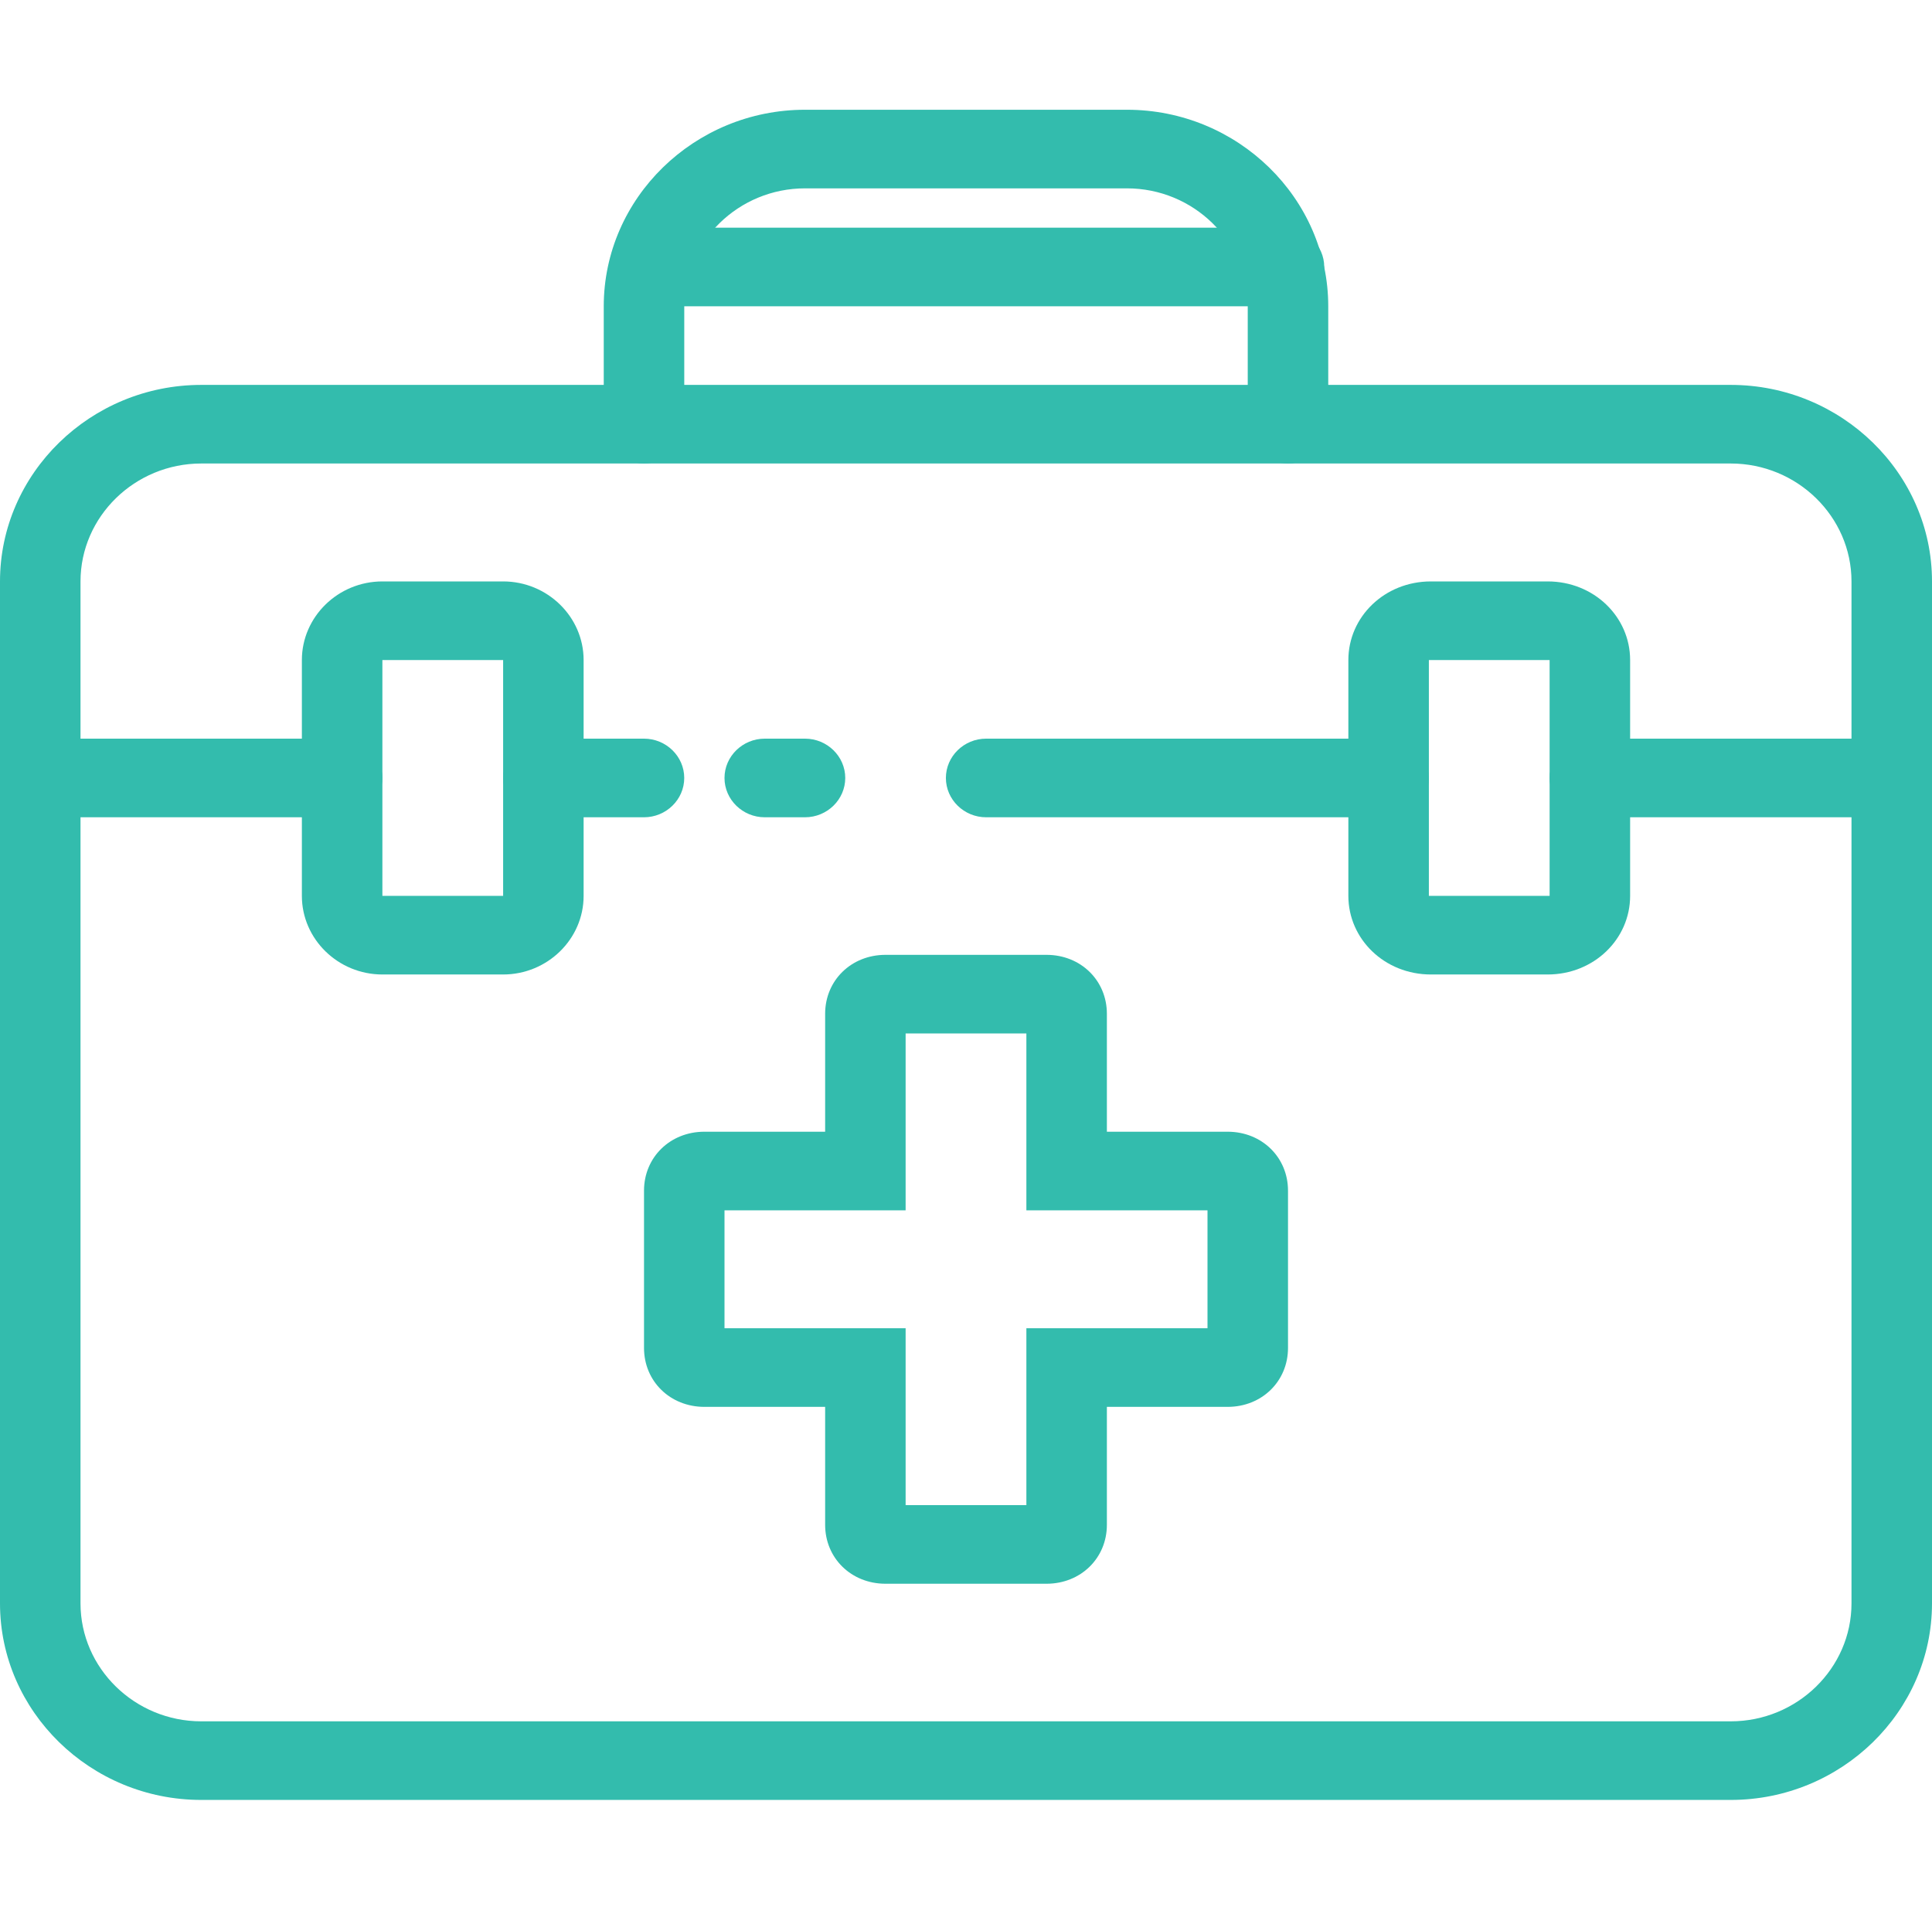
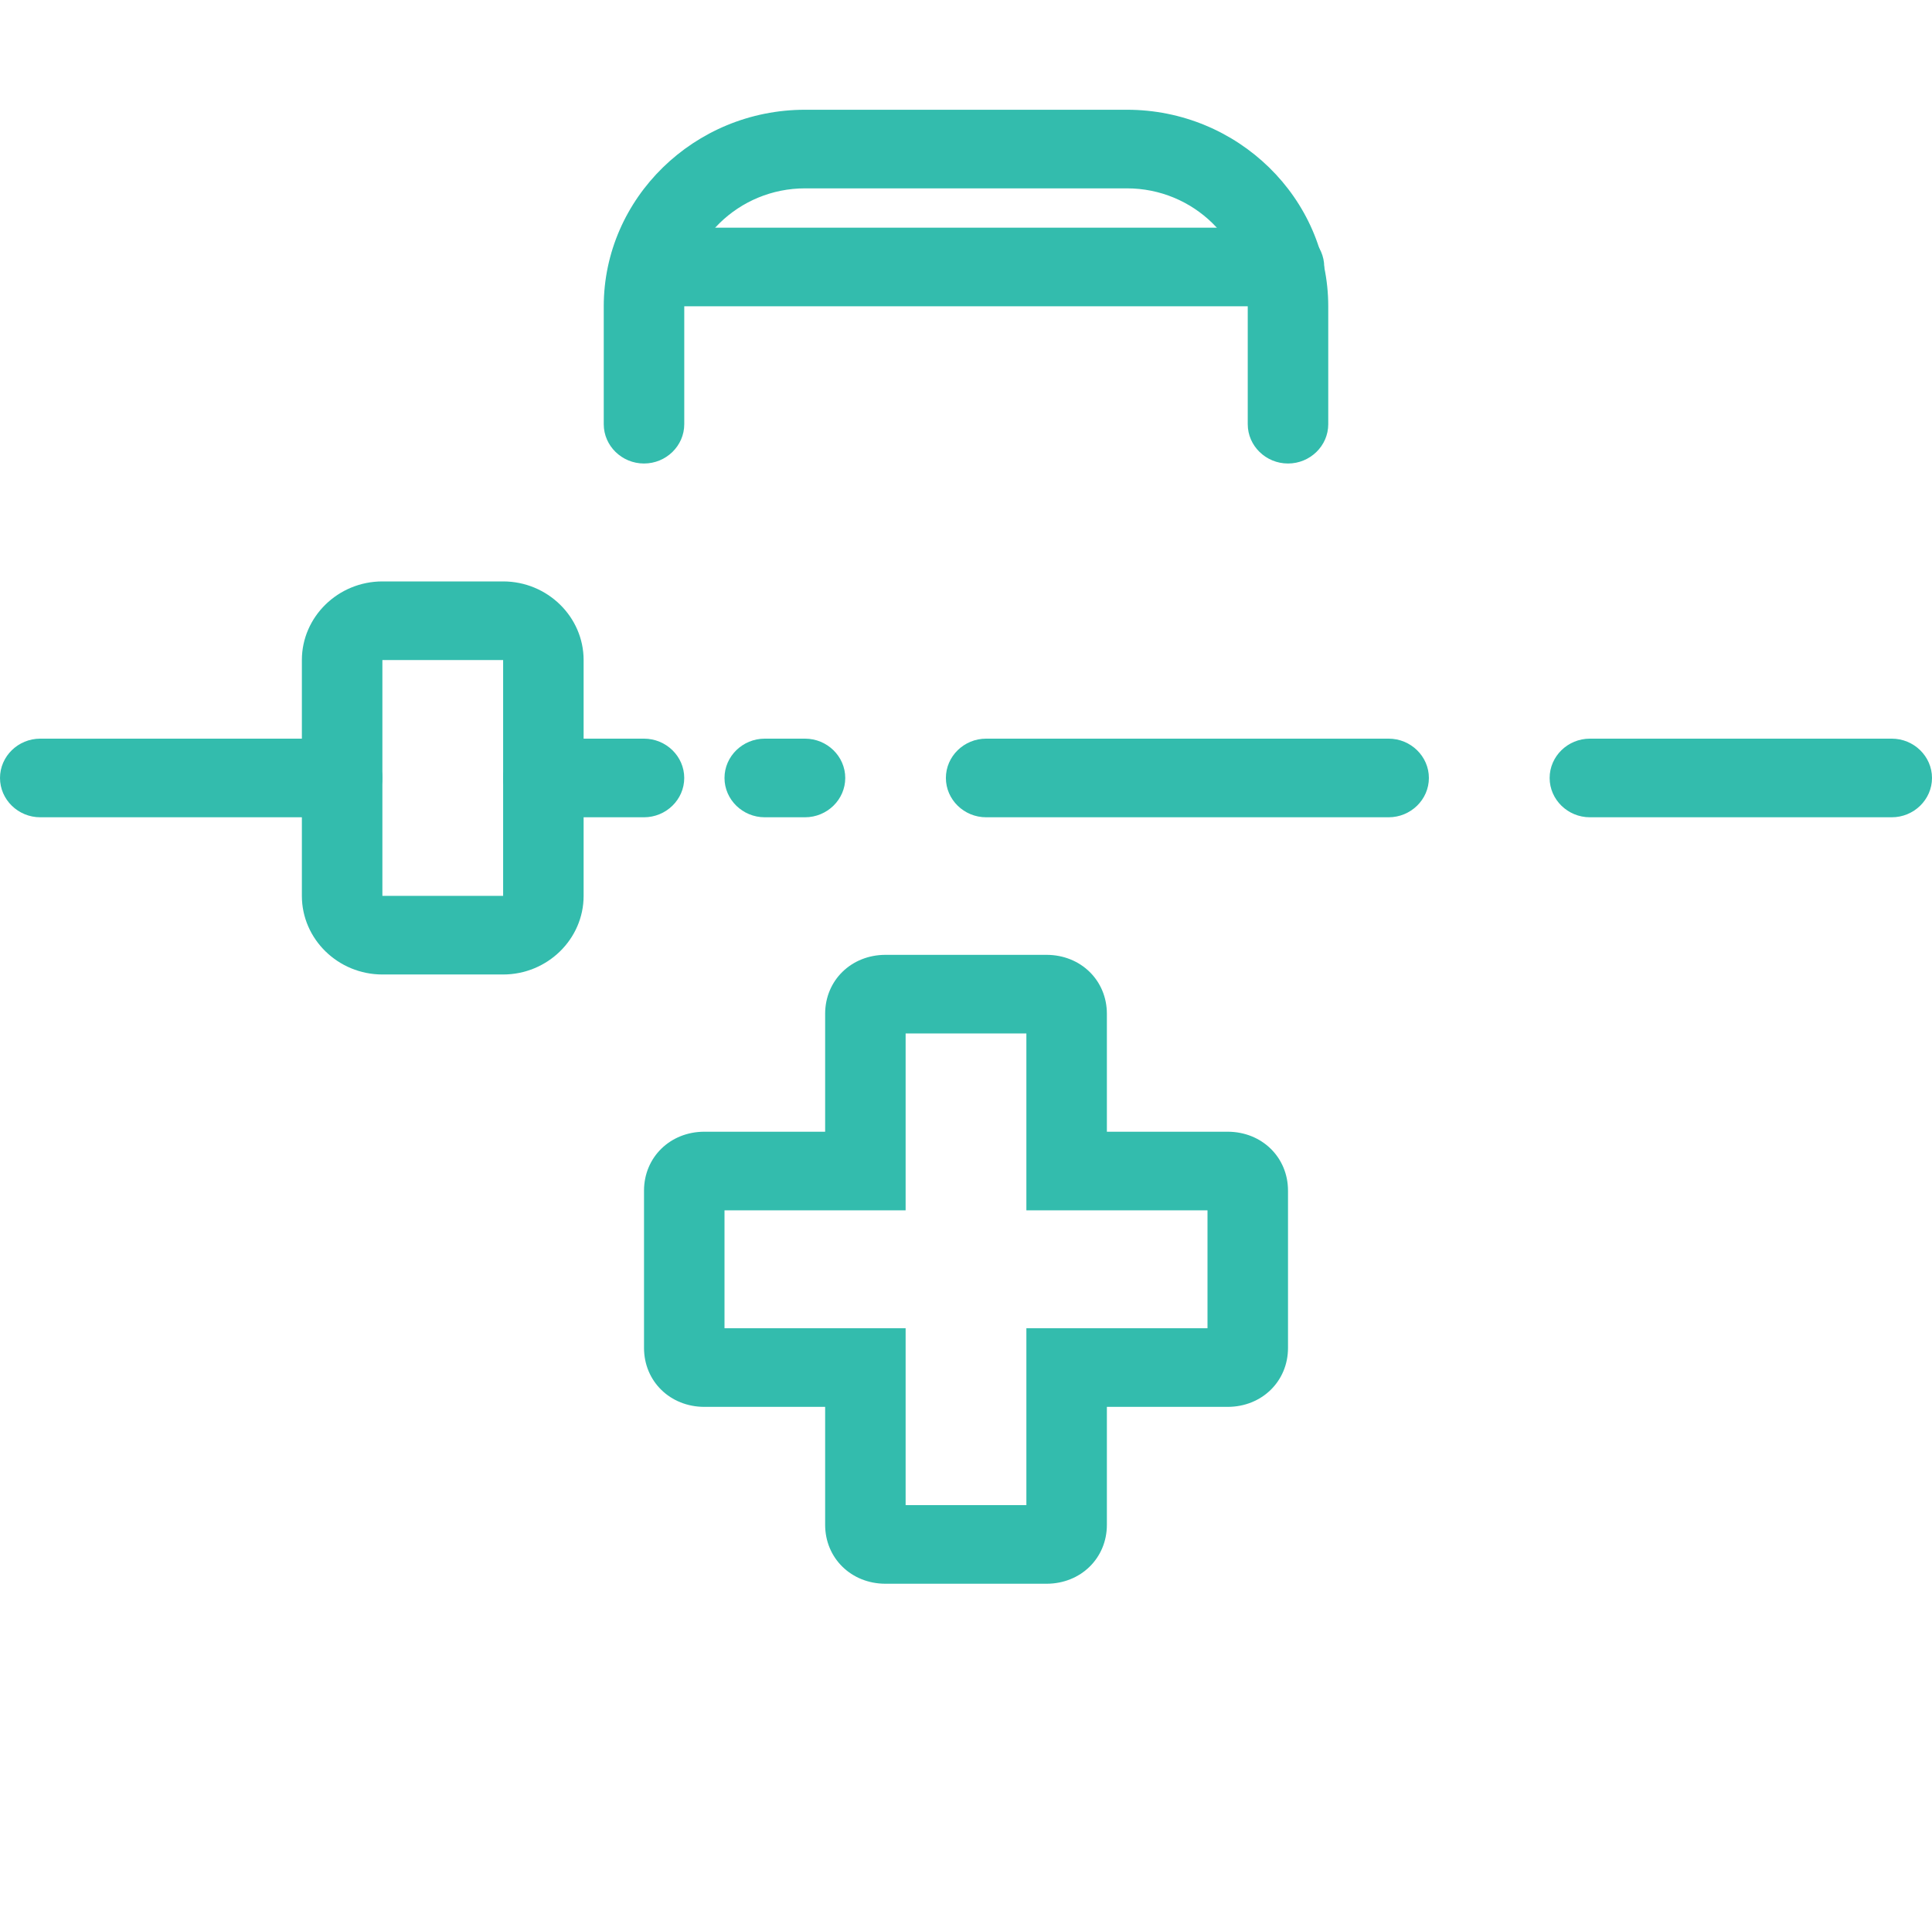
<svg xmlns="http://www.w3.org/2000/svg" width="88" height="87" viewBox="0 0 88 87" fill="none">
  <path d="M47.667 72.151H40.334C38.775 72.151 37.584 70.987 37.584 69.465V64.093H32.084C30.525 64.093 29.334 62.929 29.334 61.407V54.244C29.334 52.722 30.525 51.558 32.084 51.558H37.584V46.186C37.584 44.664 38.775 43.5 40.334 43.5H47.667C49.225 43.5 50.417 44.664 50.417 46.186V51.558H55.917C57.475 51.558 58.667 52.722 58.667 54.244V61.407C58.667 62.929 57.475 64.093 55.917 64.093H50.417V69.465C50.417 70.987 49.225 72.151 47.667 72.151ZM41.25 68.57H46.75V60.512H55V55.139H46.75V47.081H41.25V55.139H33V60.512H41.25V68.57Z" fill="#33BCAD" />
-   <path d="M70.492 44.395H65.175C63.066 44.395 61.416 42.784 61.416 40.814V30.07C61.416 28.1 63.066 26.488 65.175 26.488H70.492C72.6 26.488 74.25 28.1 74.25 30.07V40.814C74.25 42.784 72.6 44.395 70.492 44.395ZM65.083 40.814C65.083 40.814 65.175 40.814 65.083 40.814H70.492C70.583 40.814 70.583 40.814 70.583 40.814V30.07C70.583 30.07 70.583 30.07 70.492 30.07H65.175C65.083 30.07 65.083 30.07 65.083 30.07V40.814Z" fill="#33BCAD" />
  <path d="M22.917 44.395H17.417C15.4 44.395 13.75 42.784 13.75 40.814V30.07C13.75 28.1 15.4 26.488 17.417 26.488H22.917C24.933 26.488 26.583 28.1 26.583 30.07V40.814C26.583 42.784 24.933 44.395 22.917 44.395ZM22.917 30.07H17.417V40.814H22.917V30.07Z" fill="#33BCAD" />
  <path d="M58.667 21.116C57.658 21.116 56.833 20.311 56.833 19.326V13.954C56.833 10.999 54.358 8.581 51.333 8.581H36.667C33.642 8.581 31.167 10.999 31.167 13.954V19.326C31.167 20.311 30.342 21.116 29.333 21.116C28.325 21.116 27.5 20.311 27.5 19.326V13.954C27.5 9.029 31.625 5 36.667 5H51.333C56.375 5 60.5 9.029 60.5 13.954V19.326C60.5 20.311 59.675 21.116 58.667 21.116Z" fill="#33BCAD" />
  <path d="M15.583 37.233H1.833C0.825 37.233 0 36.427 0 35.442C0 34.457 0.825 33.651 1.833 33.651H15.583C16.592 33.651 17.417 34.457 17.417 35.442C17.417 36.427 16.592 37.233 15.583 37.233Z" fill="#33BCAD" />
  <path d="M86.167 37.233H72.417C71.409 37.233 70.584 36.427 70.584 35.442C70.584 34.457 71.409 33.651 72.417 33.651H86.167C87.175 33.651 88 34.457 88 35.442C88 36.427 87.175 37.233 86.167 37.233Z" fill="#33BCAD" />
  <path d="M29.333 37.233H24.75C23.741 37.233 22.916 36.427 22.916 35.442C22.916 34.457 23.741 33.651 24.75 33.651H29.333C30.341 33.651 31.166 34.457 31.166 35.442C31.166 36.427 30.341 37.233 29.333 37.233Z" fill="#33BCAD" />
  <path d="M36.667 37.233H34.833C33.825 37.233 33 36.427 33 35.442C33 34.457 33.825 33.651 34.833 33.651H36.667C37.675 33.651 38.5 34.457 38.5 35.442C38.5 36.427 37.675 37.233 36.667 37.233Z" fill="#33BCAD" />
  <path d="M63.25 37.233H44.917C43.908 37.233 43.084 36.427 43.084 35.442C43.084 34.457 43.908 33.651 44.917 33.651H63.25C64.258 33.651 65.084 34.457 65.084 35.442C65.084 36.427 64.258 37.233 63.25 37.233Z" fill="#33BCAD" />
  <path d="M58.392 13.954H29.608C28.6 13.954 27.775 13.148 27.775 12.163C27.775 11.178 28.6 10.372 29.608 10.372H58.483C59.492 10.372 60.317 11.178 60.317 12.163C60.317 13.148 59.4 13.954 58.392 13.954Z" fill="#33BCAD" />
-   <path d="M78.833 82H9.167C4.125 82 0 77.971 0 73.046V26.488C0 21.564 4.125 17.535 9.167 17.535H78.833C83.875 17.535 88 21.564 88 26.488V73.046C88 77.971 83.875 82 78.833 82ZM9.167 21.116C6.142 21.116 3.667 23.534 3.667 26.488V73.046C3.667 76.001 6.142 78.419 9.167 78.419H78.833C81.858 78.419 84.333 76.001 84.333 73.046V26.488C84.333 23.534 81.858 21.116 78.833 21.116H9.167Z" fill="#33BCAD" />
</svg>